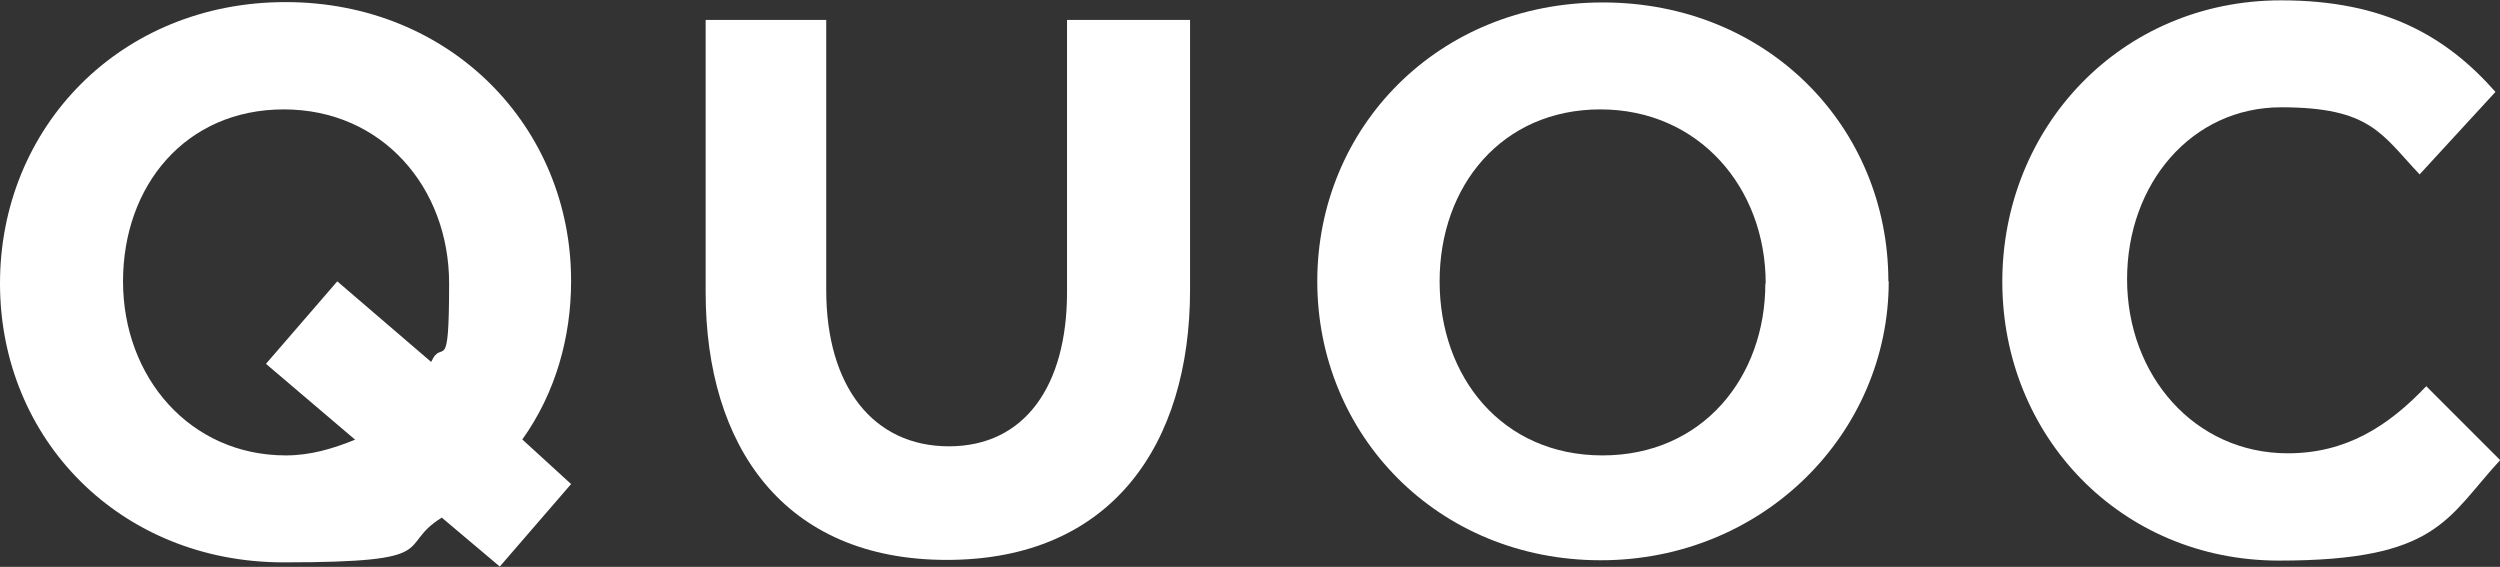
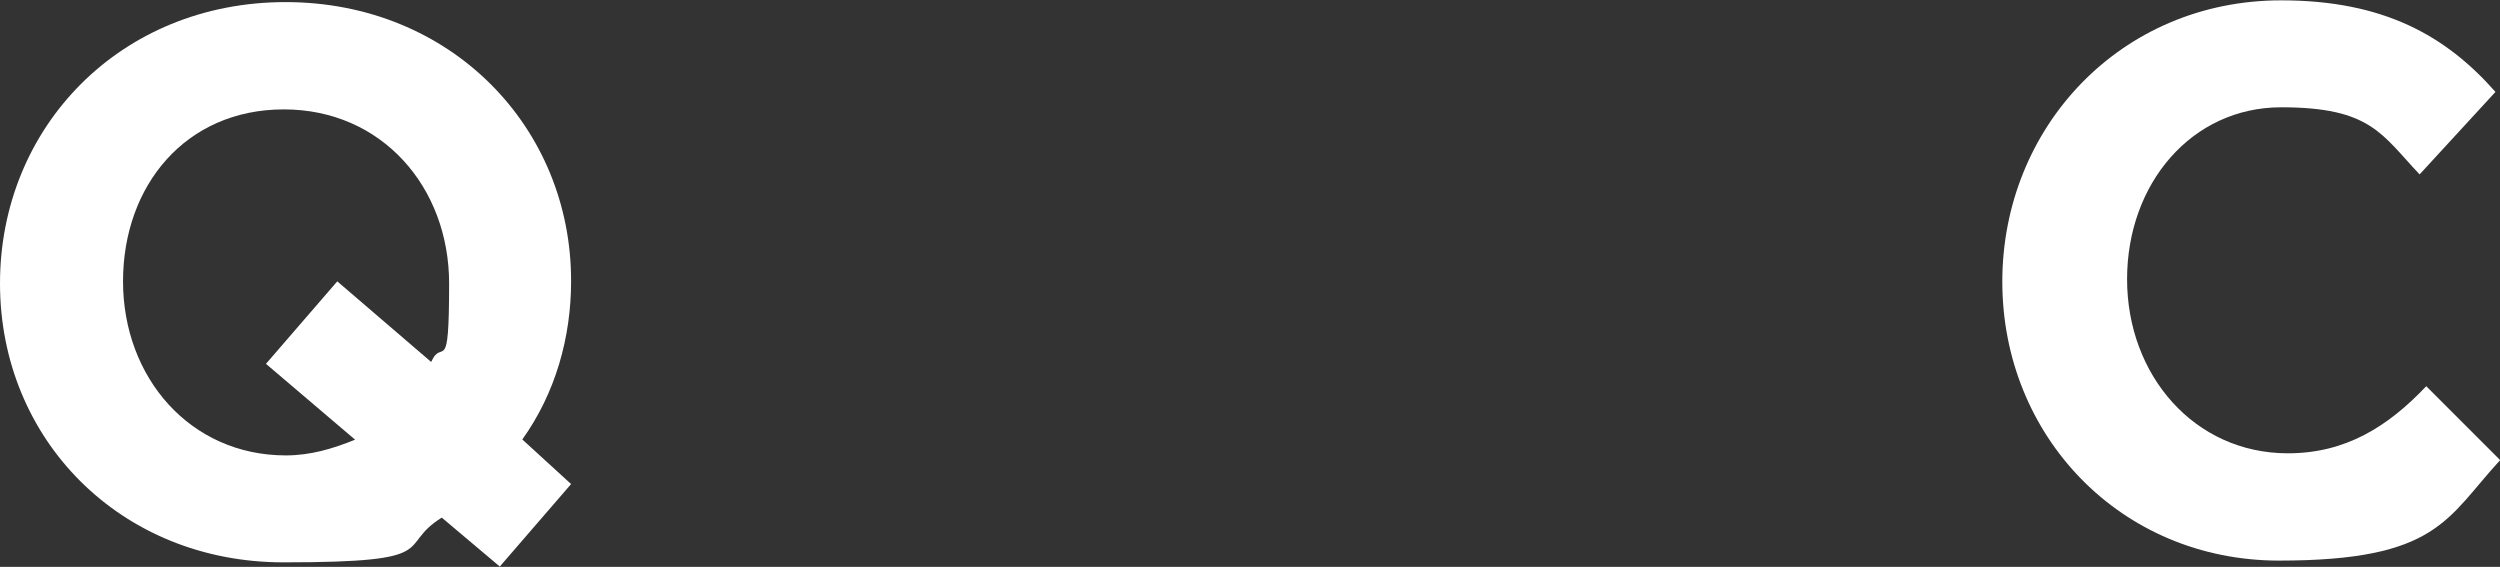
<svg xmlns="http://www.w3.org/2000/svg" version="1.1" viewBox="0 0 715.3 162.2">
  <rect x="0" y="0" width="715.3" height="162.2" fill="#333333" stroke="none" />
  <defs>
    <style>
      .cls-1 {
        fill: #fff;
      }
    </style>
  </defs>
  <g>
    <g id="Layer_1">
      <g>
        <path class="cls-1" d="M715.3,131.6l-21.1-21.1c-10.9,11.5-23,19.2-39.6,19.2-26.8,0-46-22.4-46-49.8s18.5-49.2,44.1-49.2,28.7,7.7,39.6,19.2l21.7-23.6c-14.1-16-31.9-26.2-61.3-26.2-46,0-79.8,36.4-79.8,80.5s33.8,79.8,79.2,79.8,47.9-12.1,63.2-28.7" />
-         <path class="cls-1" d="M505.1,81.1c0,26.8-17.9,49.2-46.6,49.2s-46.6-22.4-46.6-49.8,17.9-49.2,46-49.2,47.3,22.3,47.3,49.8M540.3,80.5c0-44.1-34.5-79.8-81.7-79.8s-81.7,35.8-81.7,79.8,34.5,79.8,81.1,79.8,82.4-36.4,82.4-79.8" />
        <path class="cls-1" d="M123.3,103.5l-26.8-23-20.4,23.6,25.5,21.7c-6.4,2.6-12.8,4.5-19.8,4.5-27.5,0-46.6-22.4-46.6-49.8s17.9-49.2,46-49.2,47.3,22.3,47.3,49.8-1.9,15.3-5.1,22.4M149.4,125.8c9.6-13.4,14-29.4,14-45.3C163.5,36.4,129,.6,81.7.6S0,36.4,0,81.1s34.5,79.8,81.1,79.8,31.9-4.5,45.3-12.8l16.6,14,20.4-23.6-14-12.8Z" />
-         <path class="cls-1" d="M305.3,5.7v77.9c0,26.8-12.1,44.1-33.8,44.1s-35.1-17.2-35.1-44.7V5.7h-34.5v77.9c0,44.1,22.4,76.6,69,76.6h0c47.3,0,69.6-33.2,69.6-77.3h0V5.7h-35.1Z" />
      </g>
    </g>
  </g>
</svg>